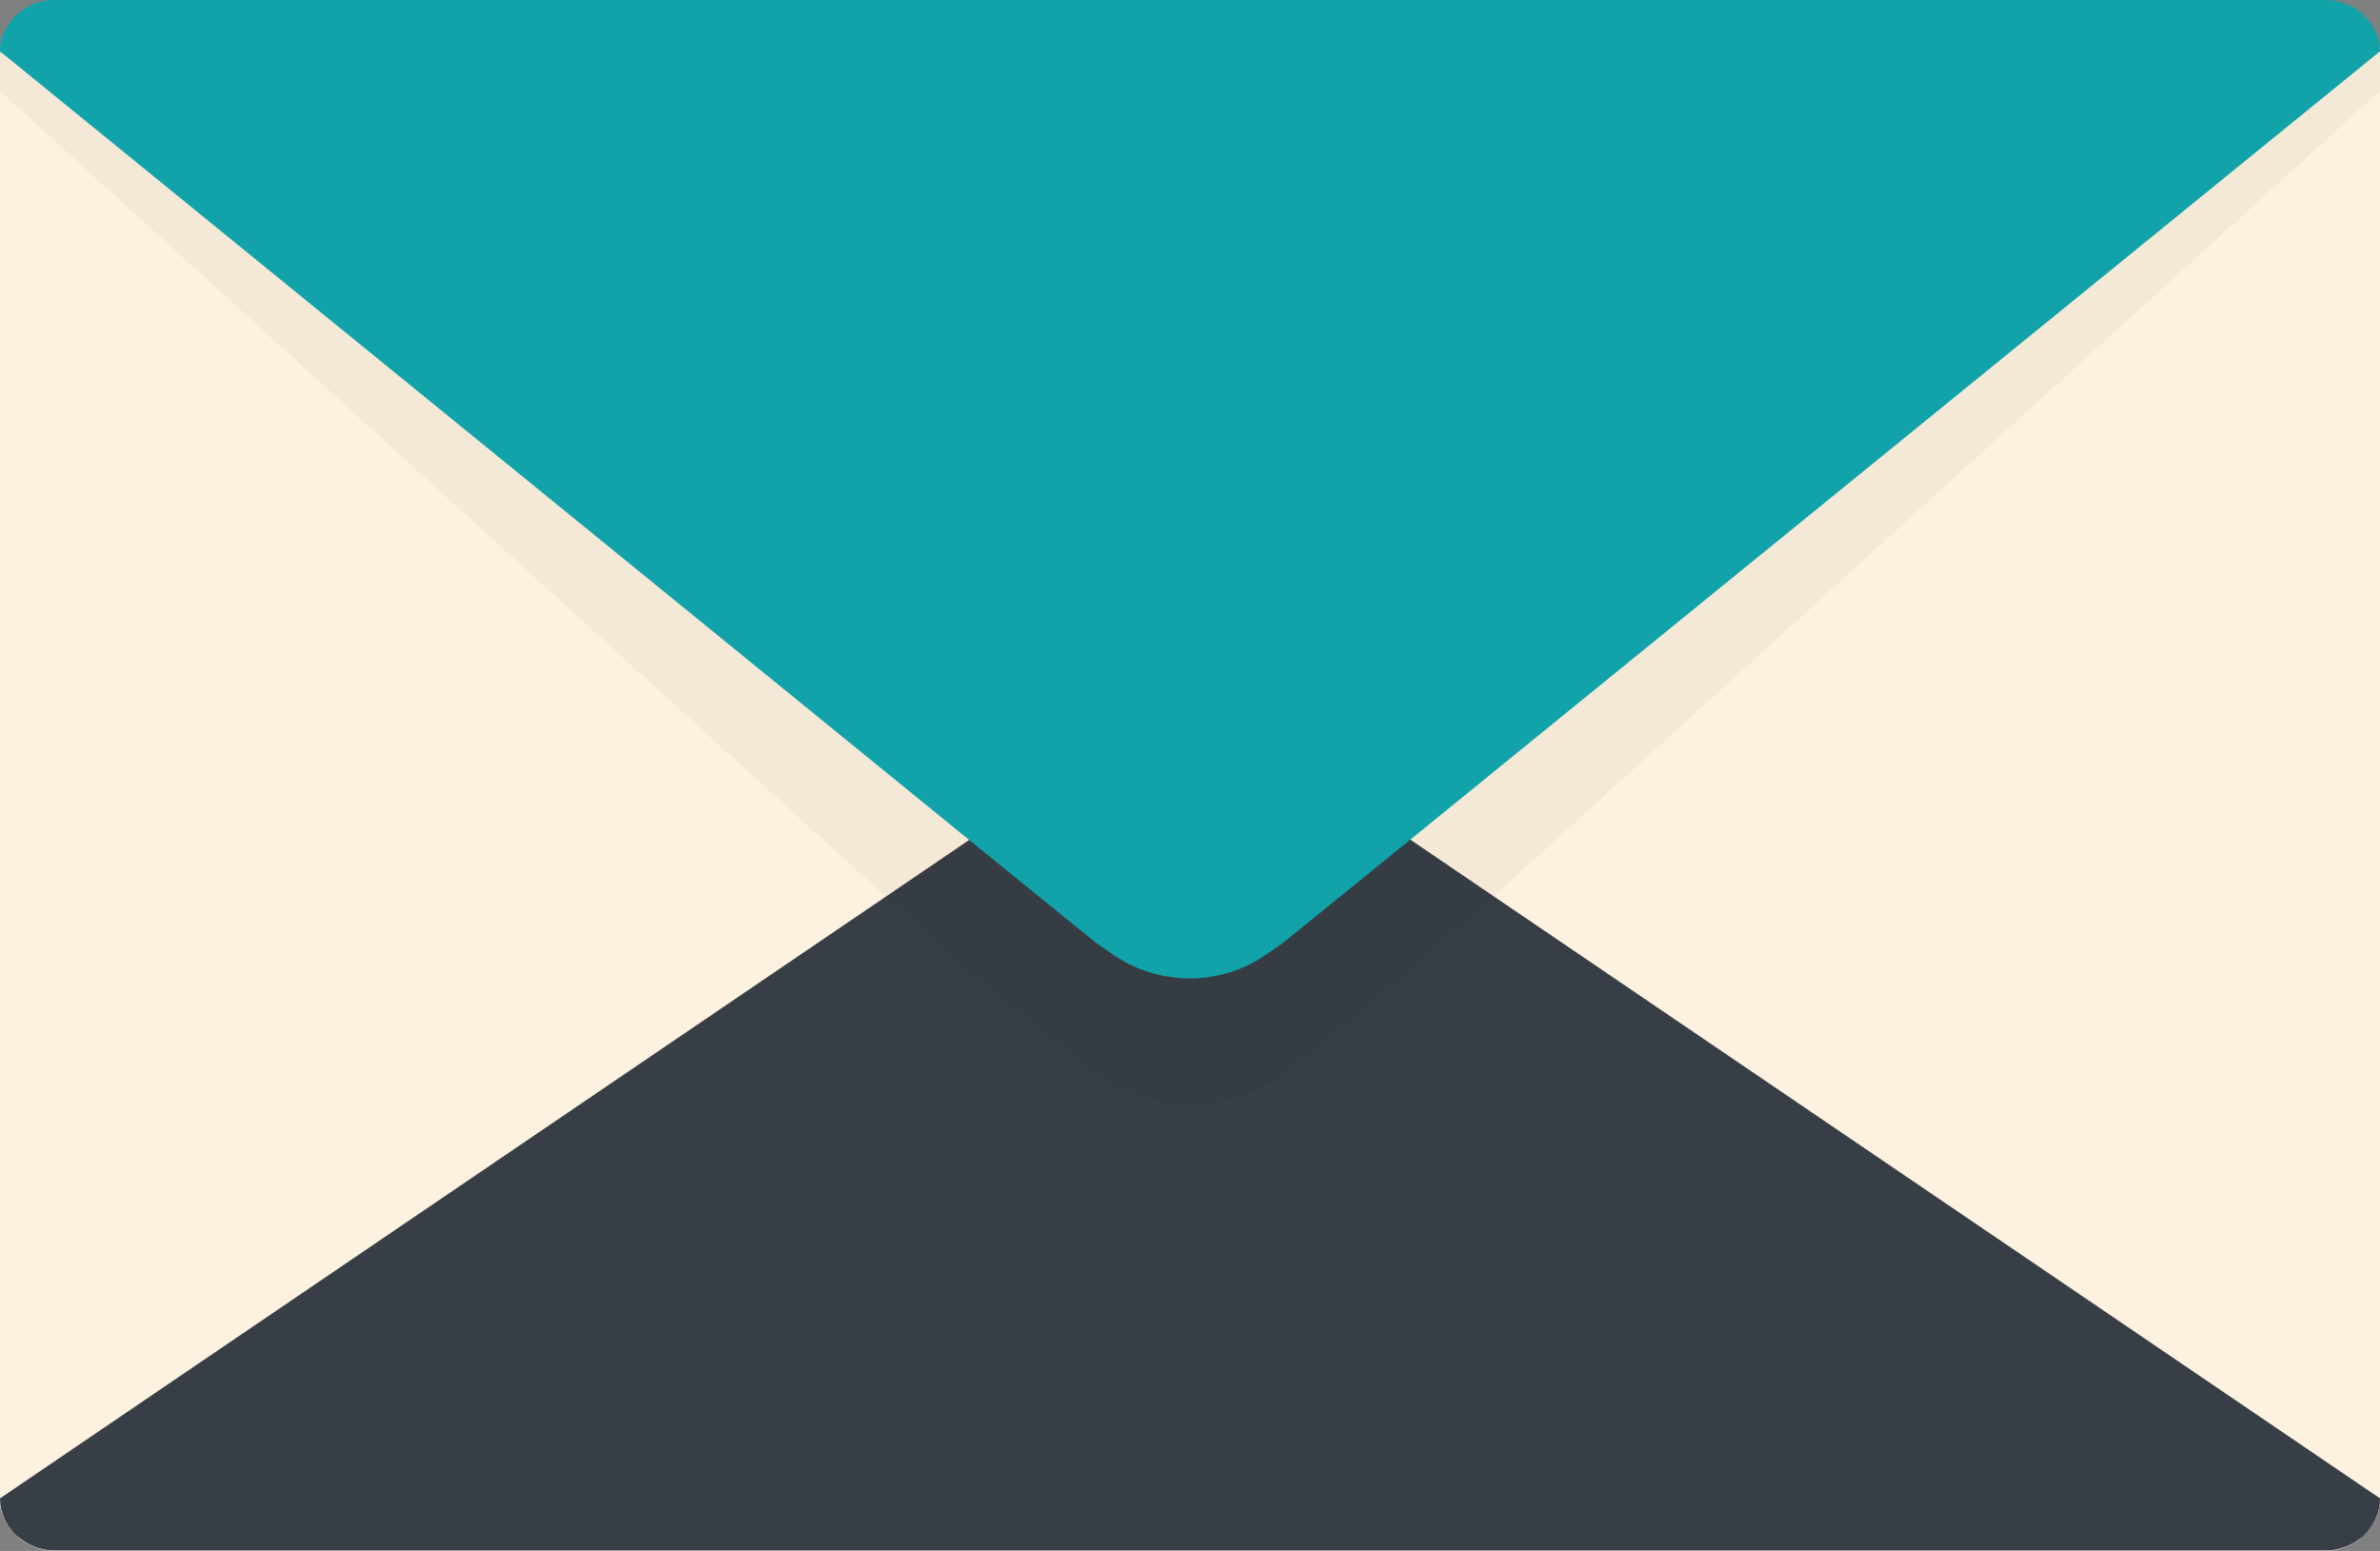
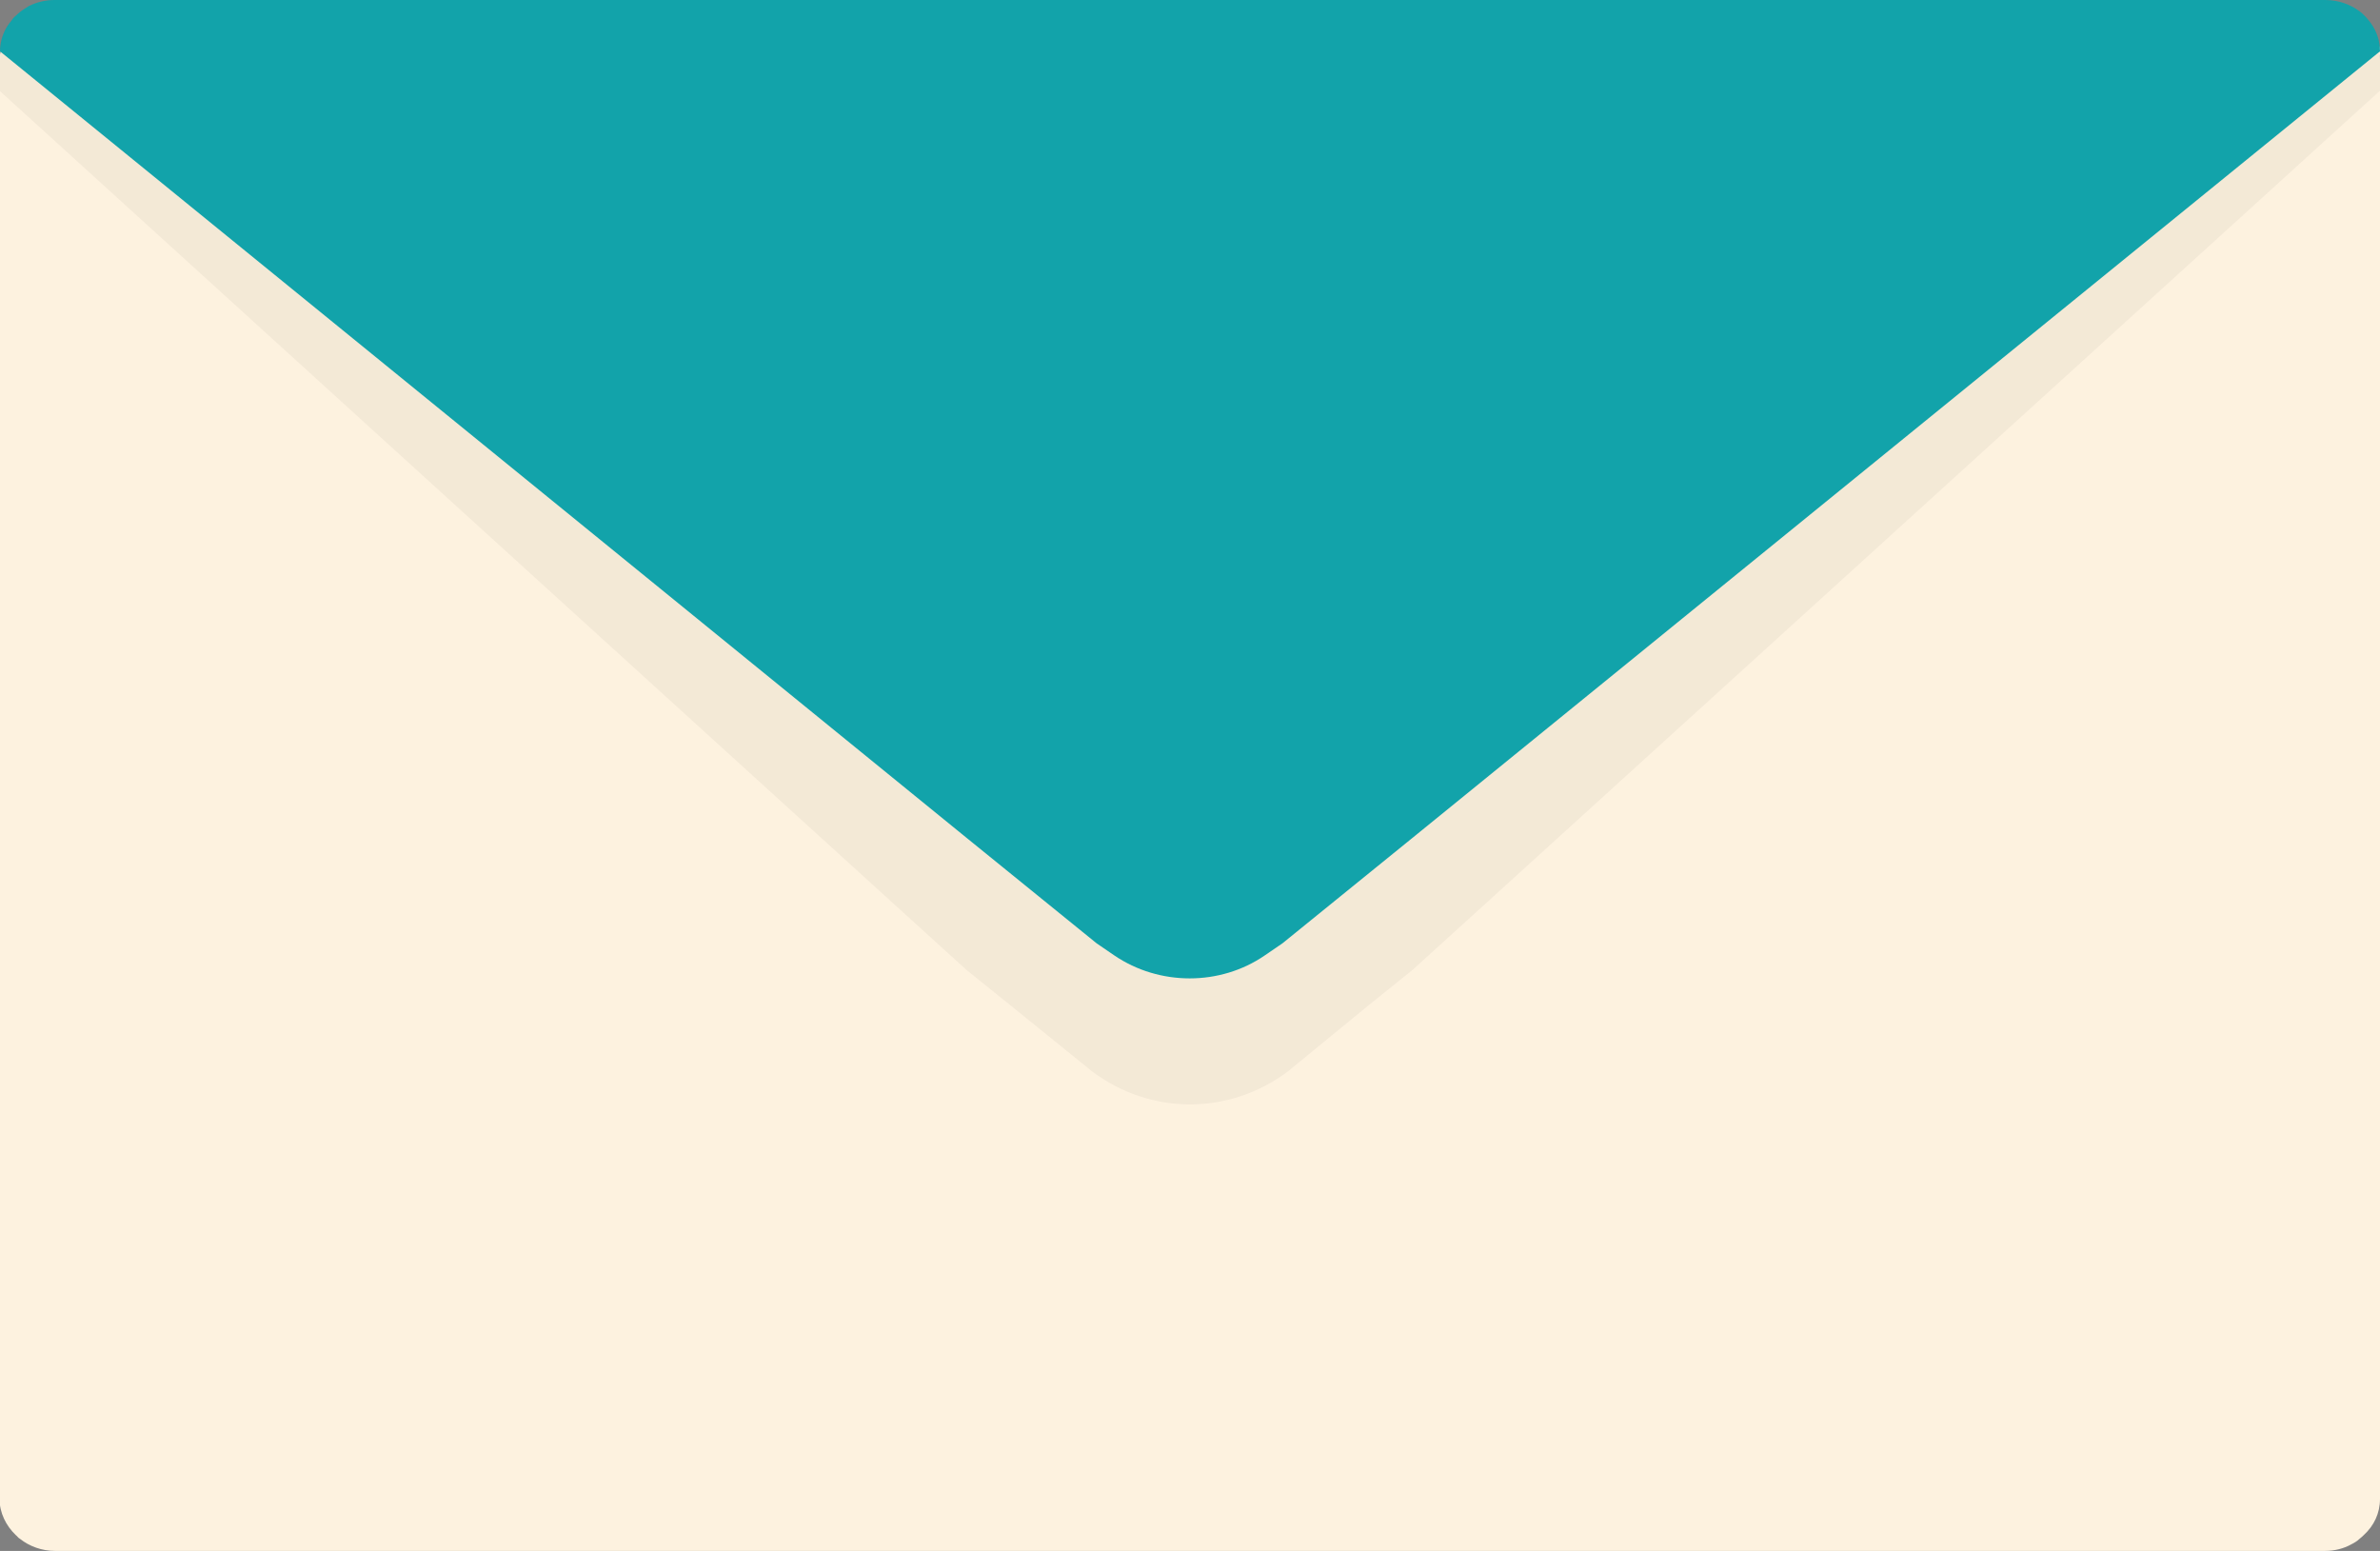
<svg xmlns="http://www.w3.org/2000/svg" version="1.1" id="_x35_" x="0px" y="0px" viewBox="0 0 512 333.6" style="enable-background:new 0 0 512 333.6;" xml:space="preserve">
  <rect x="0" y="0" width="512" height="333.6" fill="#808080" stroke="none" />
  <style type="text/css">
	.st0{fill:#FDF2DF;}
	.st1{fill:#383E46;}
	.st2{opacity:4.000000e-02;fill:#040000;}
	.st3{fill:#12A3AA;}
</style>
  <g>
    <path class="st0" d="M512,12.8v309.6c0,3.1-1.3,5.8-3.5,7.8c-0.2,0.2-0.5,0.5-0.9,0.8c-0.5,0.5-1.2,0.9-1.8,1.2   c-1.6,0.9-3.6,1.4-5.6,1.4H11.8c-2.8,0-5.5-1-7.5-2.6c-0.4-0.2-0.6-0.6-0.9-0.8c-2.1-2-3.5-4.8-3.5-7.8V12.8c0-0.5,0.1-1.1,0.2-1.6   c0-0.1,0-0.1,0-0.2c0.1-0.5,0.2-0.9,0.3-1.3C1,7.9,2,6.4,3.4,5l0.1-0.1c0.2-0.2,0.4-0.4,0.6-0.5l9.3,6.3l93.7,63.7L236,162h0.1   l3.7-2.6h0.1c0.9-0.6,1.9-1.2,2.9-1.6c0.2-0.1,0.3-0.2,0.4-0.2c1.2-0.6,2.4-1.1,3.6-1.5c0.8-0.2,1.6-0.5,2.3-0.6   c1.1-0.3,2.3-0.5,3.5-0.6c1.2-0.2,2.4-0.2,3.5-0.2c1.2,0,2.4,0.1,3.5,0.2c1.2,0.1,2.3,0.3,3.5,0.6c0.8,0.2,1.5,0.4,2.3,0.6   c1.1,0.3,2.2,0.8,3.2,1.3c0.2,0.1,0.5,0.2,0.7,0.3c0.2,0.1,0.3,0.2,0.5,0.2c0.1,0.1,0.1,0.1,0.2,0.2c0.8,0.4,1.6,0.9,2.4,1.4   l3.8,2.6h0.1l128.9-87.6l93.7-63.7l9.3-6.3c0.3,0.2,0.5,0.3,0.6,0.5c1.4,1.3,2.4,3,3,4.9c0.2,0.4,0.2,0.8,0.3,1.3   c0,0.1,0,0.1,0,0.2C511.9,11.7,512,12.2,512,12.8z" />
-     <path class="st1" d="M512,322.3c0,3.1-1.3,5.8-3.4,7.9c-0.2,0.2-0.5,0.5-0.9,0.7c-0.6,0.5-1.2,0.9-1.8,1.2   c-1.7,0.9-3.6,1.4-5.6,1.4H11.8c-2.9,0-5.5-1-7.5-2.6c-0.3-0.2-0.6-0.5-0.9-0.7c-2.1-2.1-3.4-4.8-3.4-7.9L236,162l3.8-2.6   c9.7-6.6,22.7-6.6,32.4,0l3.8,2.6L512,322.3z" />
    <path class="st2" d="M511.8,11.2c0.1,0.5,0.2,1,0.2,1.6v6.7L321.3,192.8l-17.4,15.8l-9.2,7.4L277,230.5c-12.6,9.4-29.4,9.4-42,0   l-17.8-14.4l-9.2-7.4l-17.4-15.8L0,19.6v-6.8c0-0.5,0.1-1.1,0.2-1.6L0,11.1c0-2.5,0.9-4.9,2.5-6.7L3.4,5l80.4,58.3l151.3,98.2   c0.2,0.2,0.5,0.4,0.8,0.6c1.3,0.9,2.6,1.8,3.9,2.5c0.2,0.1,0.2,0.2,0.4,0.2h0.1c1.6,0.9,3.3,1.6,5,2.1c7,2.3,14.5,2.3,21.4,0h0.1   c1.6-0.6,3.1-1.1,4.5-1.9c0.1,0,0.2,0,0.2-0.1c0.2-0.1,0.4-0.2,0.6-0.4c1.3-0.7,2.7-1.6,4-2.4c0.3-0.2,0.5-0.4,0.9-0.6l151.1-98.2   l80.4-58.4l0.9-0.6c1.6,1.9,2.6,4.2,2.6,6.8L511.8,11.2z" />
    <path class="st3" d="M512,11.1l-0.2,0.1L303.4,180.6l-27.5,22.3l-3.8,2.6c-9.6,6.6-22.7,6.6-32.4,0l-3.8-2.6l-27.5-22.3L0.2,11.2   L0,11.1c0-2.5,0.9-4.9,2.5-6.7C2.7,4,3.1,3.6,3.5,3.3c0.2-0.2,0.5-0.5,0.9-0.8c0.5-0.4,1.2-0.8,1.8-1.2C7.8,0.5,9.7,0,11.7,0h488.5   c2.8,0,5.4,0.9,7.5,2.5c0.3,0.2,0.6,0.5,0.9,0.8c0.3,0.3,0.6,0.6,0.9,1C511.1,6.2,512,8.5,512,11.1z" />
  </g>
</svg>